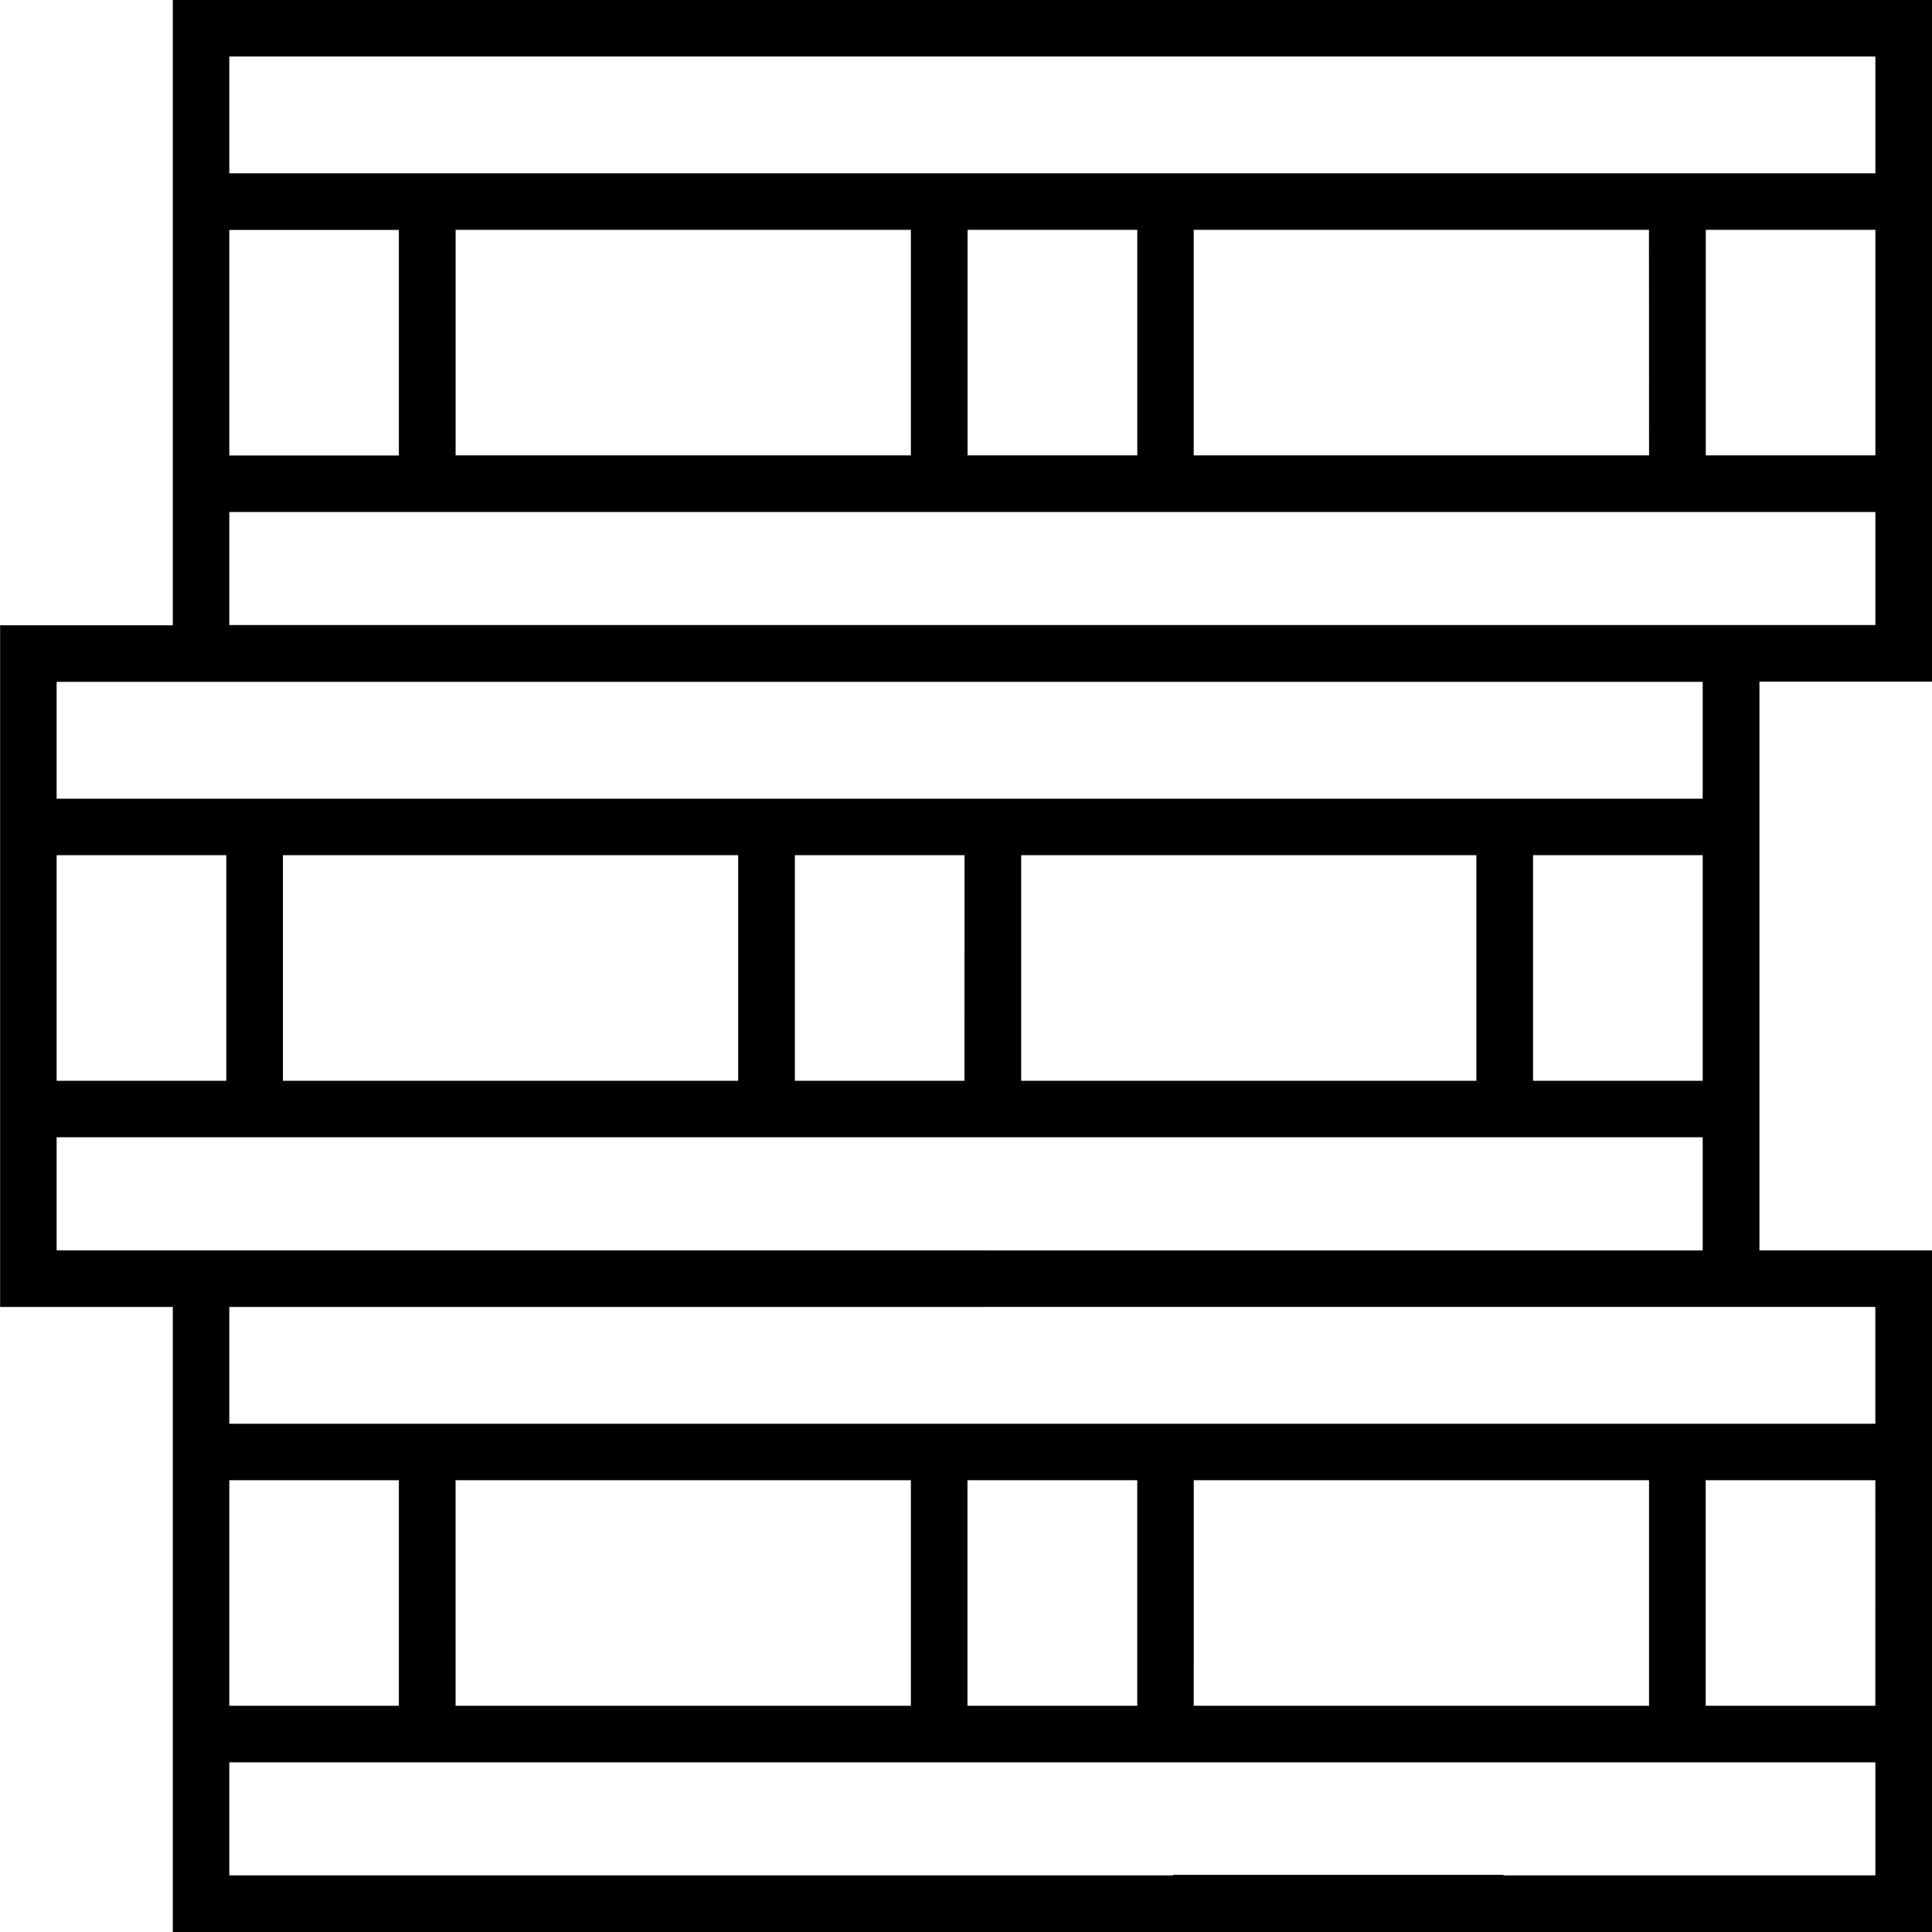
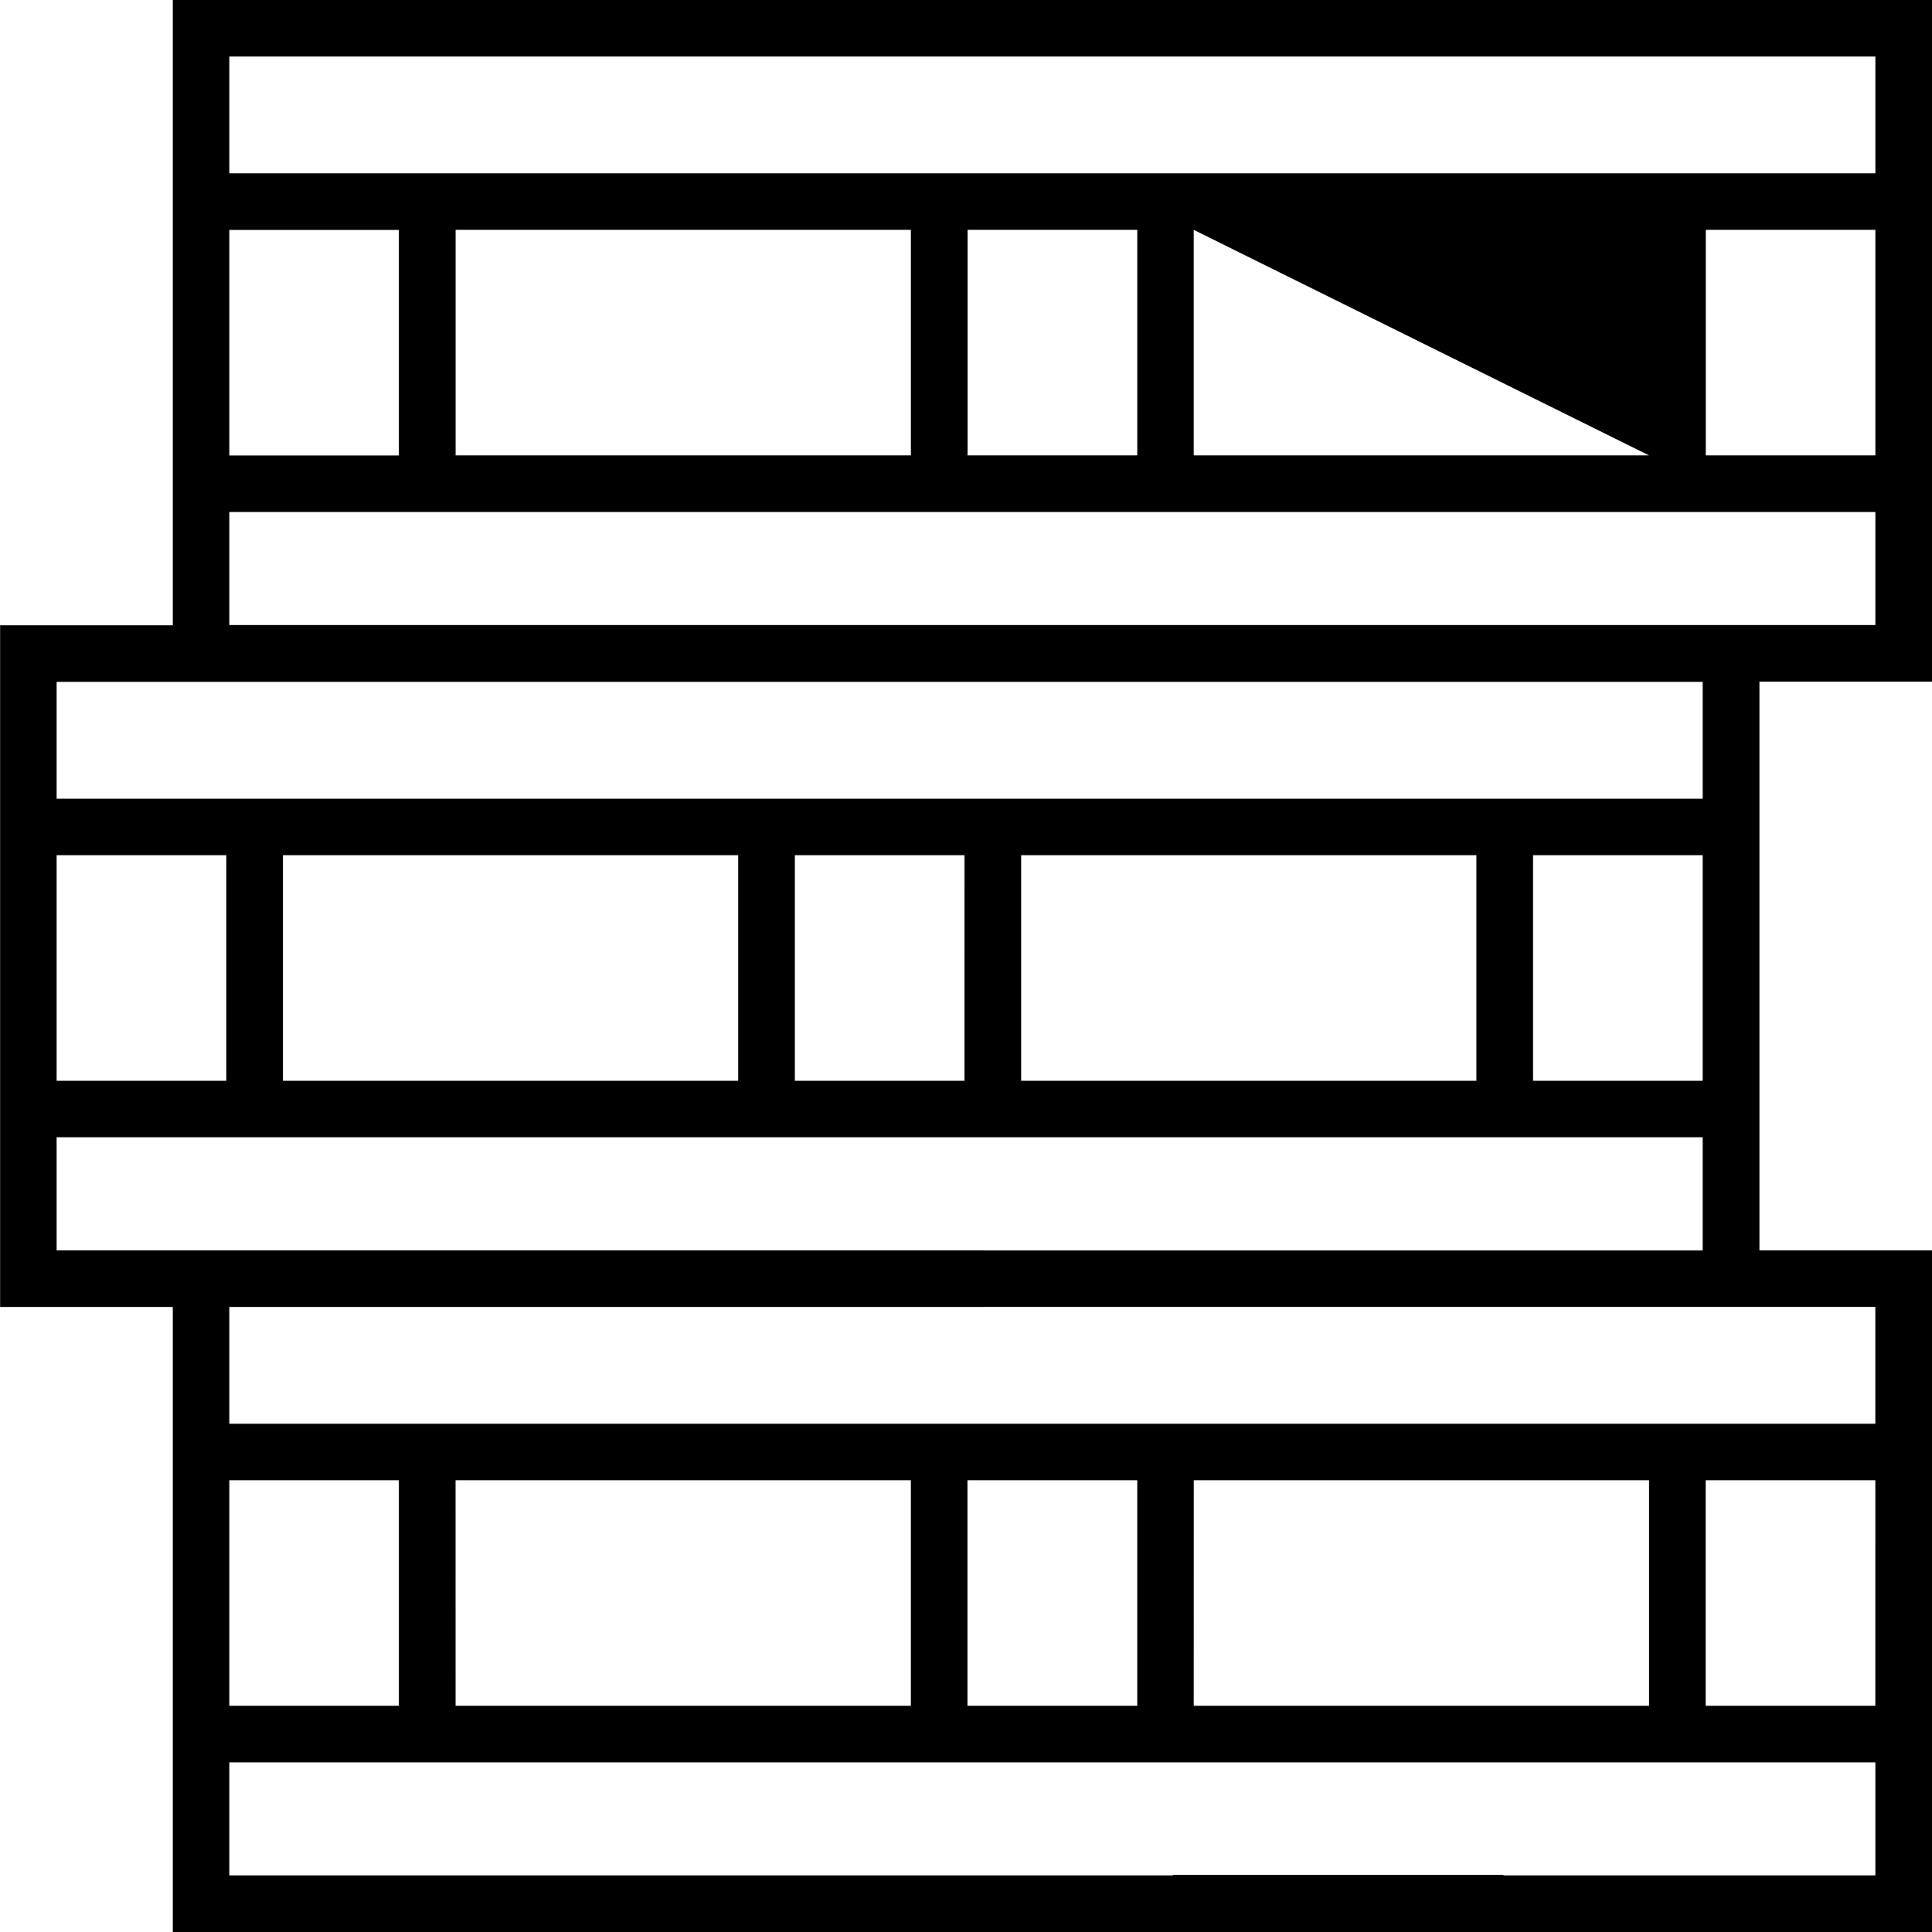
<svg xmlns="http://www.w3.org/2000/svg" width="81.373" height="81.386" viewBox="0 0 81.373 81.386">
  <g id="ico-palety-uzywane" transform="translate(-803.822 -662.442)">
-     <path id="Path_541" data-name="Path 541" d="M643.2,56.15V27.442h-74.1V53.779h-7.273v28.71h7.273v26.326h42.133v.013h13.917v-.013H643.2V80.107h-7.273V56.15ZM571.48,29.823h69.33v4.919H571.48Zm69.33,7.3,0,9.5h-7.143v-9.5Zm-9.532,9.5H612.1v-9.5h19.174Zm-21.556-9.5,0,9.5h-7.147v-9.5Zm-9.535,9.5H581.012v-9.5h19.175ZM571.48,44.242V37.126h7.142v9.5H571.48Zm-7.273,11.92h69.33v4.921h-69.33Zm69.33,7.3v9.5h-7.145v-9.5Zm-9.532,0v9.5H604.831v-9.5Zm-21.56,9.5H595.3v-9.5h7.146Zm-9.532,0H573.739v-9.5h19.174Zm-28.706-9.5h7.146v9.5h-7.146Zm0,16.644V75.342h69.33v4.767Zm7.273,9.681h7.142v9.5H571.48Zm69.33,16.644H625.145v-.024H611.228v.024H571.48v-4.762h69.33Zm-59.8-16.644h19.176v9.5H581.011Zm21.56,0h7.151v9.5h-7.151Zm9.532,0h19.175v9.5H612.1Zm28.706,9.5h-7.145v-9.5h7.146Zm0-16.8v4.921H571.48V82.489ZM571.48,53.768V49.006h69.33l0,4.762Z" transform="translate(242 635)" />
+     <path id="Path_541" data-name="Path 541" d="M643.2,56.15V27.442h-74.1V53.779h-7.273v28.71h7.273v26.326h42.133v.013h13.917v-.013H643.2V80.107h-7.273V56.15ZM571.48,29.823h69.33v4.919H571.48Zm69.33,7.3,0,9.5h-7.143v-9.5Zm-9.532,9.5H612.1v-9.5Zm-21.556-9.5,0,9.5h-7.147v-9.5Zm-9.535,9.5H581.012v-9.5h19.175ZM571.48,44.242V37.126h7.142v9.5H571.48Zm-7.273,11.92h69.33v4.921h-69.33Zm69.33,7.3v9.5h-7.145v-9.5Zm-9.532,0v9.5H604.831v-9.5Zm-21.56,9.5H595.3v-9.5h7.146Zm-9.532,0H573.739v-9.5h19.174Zm-28.706-9.5h7.146v9.5h-7.146Zm0,16.644V75.342h69.33v4.767Zm7.273,9.681h7.142v9.5H571.48Zm69.33,16.644H625.145v-.024H611.228v.024H571.48v-4.762h69.33Zm-59.8-16.644h19.176v9.5H581.011Zm21.56,0h7.151v9.5h-7.151Zm9.532,0h19.175v9.5H612.1Zm28.706,9.5h-7.145v-9.5h7.146Zm0-16.8v4.921H571.48V82.489ZM571.48,53.768V49.006h69.33l0,4.762Z" transform="translate(242 635)" />
  </g>
</svg>